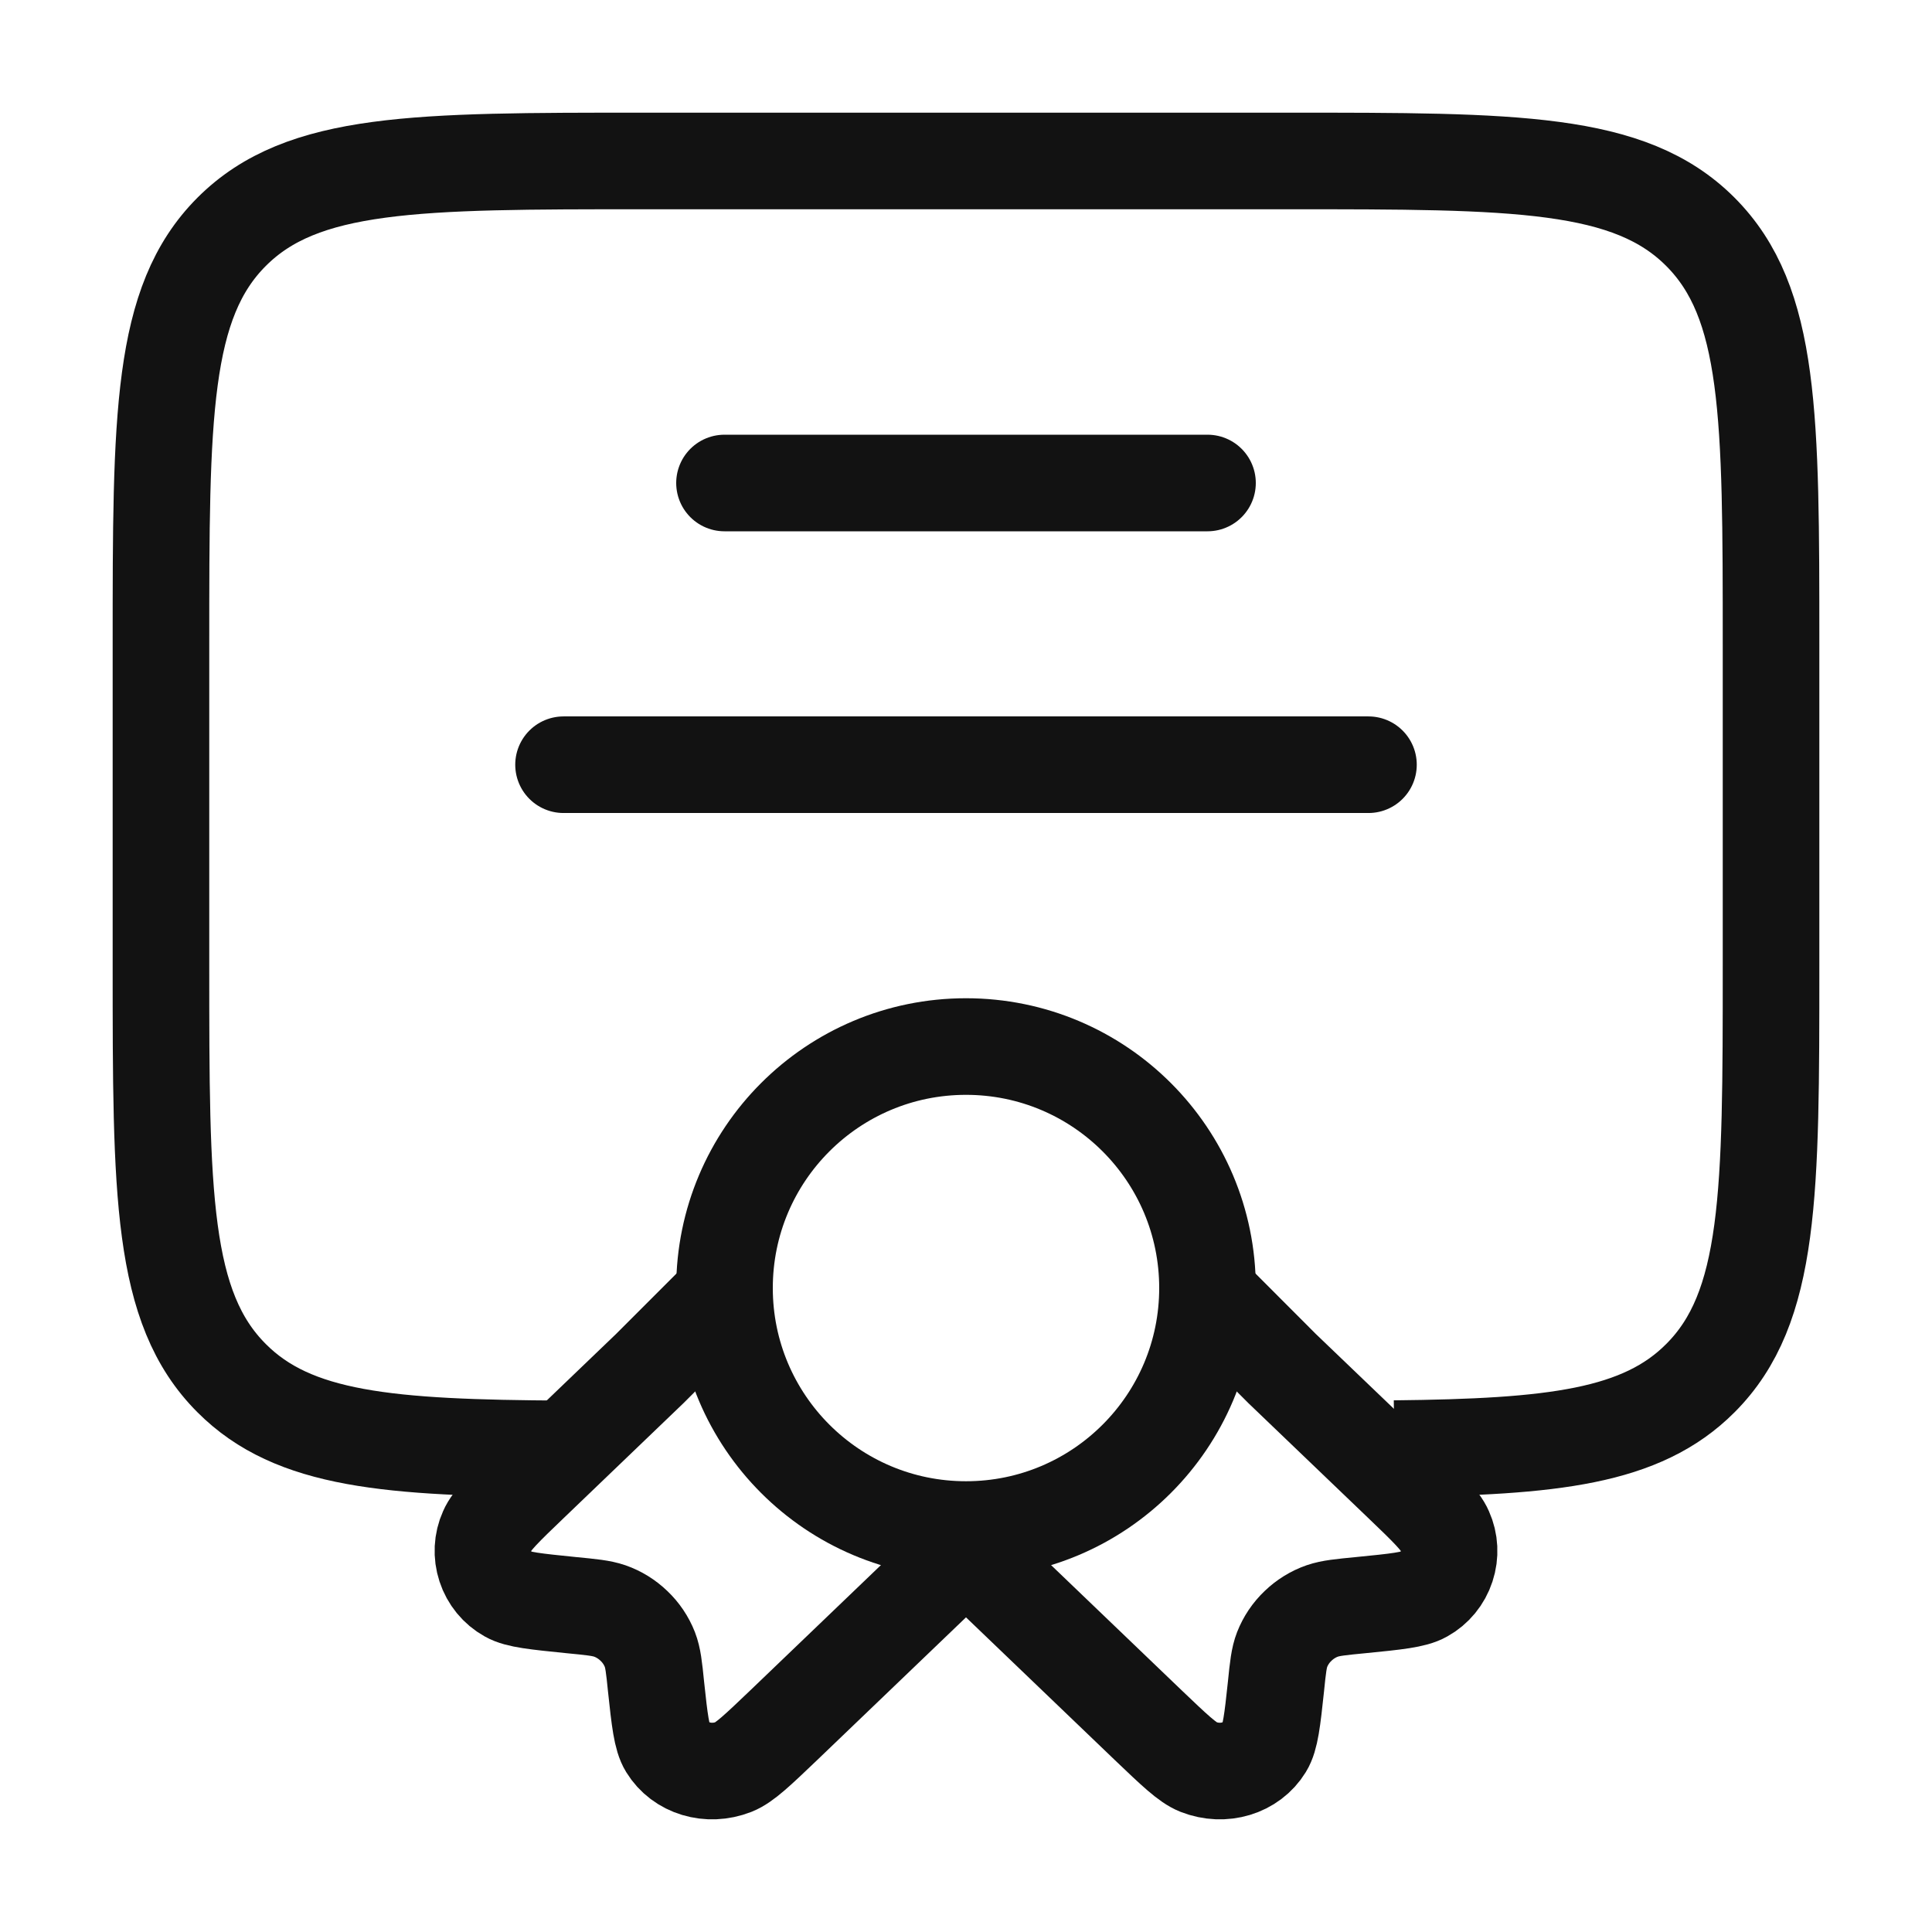
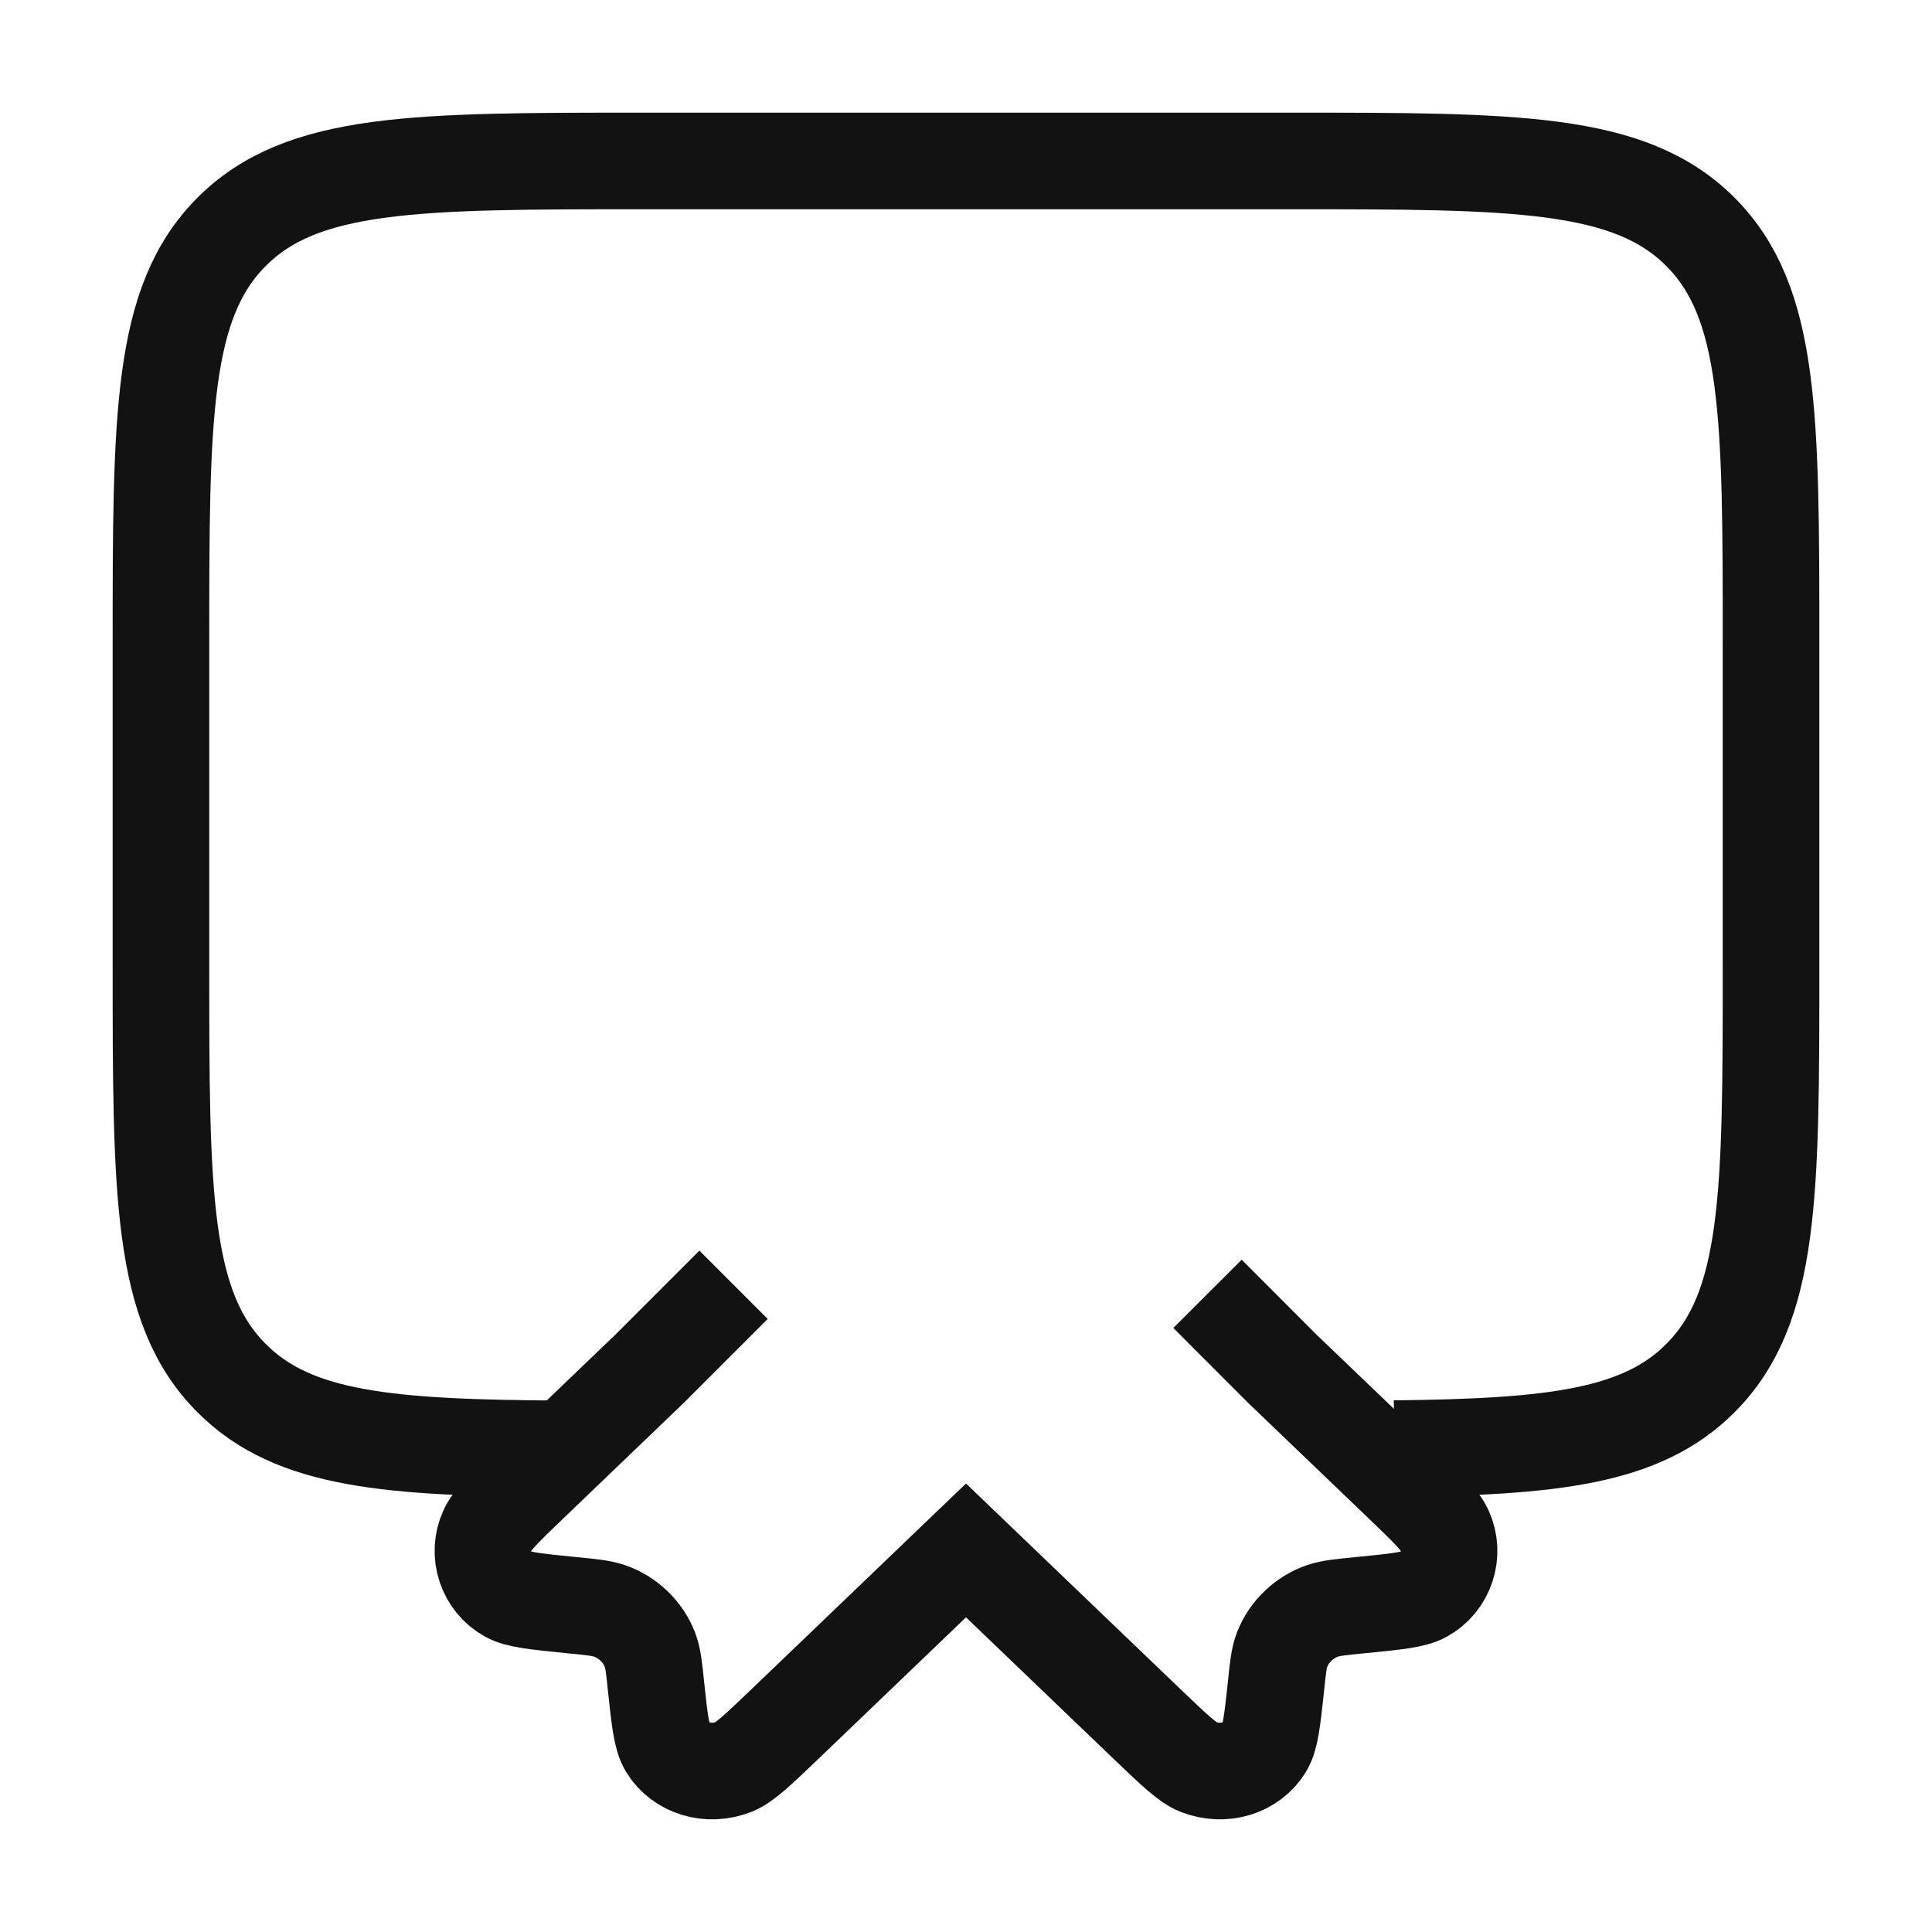
<svg xmlns="http://www.w3.org/2000/svg" width="16" height="16" viewBox="0 0 16 16" fill="none">
-   <path d="M8 12.667C9.105 12.667 10 11.771 10 10.667C10 9.562 9.105 8.667 8 8.667C6.895 8.667 6 9.562 6 10.667C6 11.771 6.895 12.667 8 12.667Z" stroke="#121212" stroke-width="0.8" />
  <path d="M6.075 10.64L5.382 11.333L4.397 12.278C4.181 12.485 4.073 12.589 4.035 12.677C3.993 12.77 3.988 12.876 4.02 12.973C4.052 13.071 4.119 13.153 4.209 13.203C4.29 13.249 4.437 13.263 4.731 13.293C4.896 13.309 4.979 13.317 5.049 13.341C5.124 13.367 5.193 13.41 5.25 13.465C5.308 13.52 5.353 13.587 5.382 13.661C5.408 13.728 5.417 13.807 5.433 13.967C5.463 14.248 5.479 14.389 5.527 14.467C5.636 14.645 5.867 14.715 6.076 14.633C6.167 14.597 6.275 14.493 6.491 14.287L8 12.84L9.509 14.287C9.725 14.493 9.833 14.597 9.924 14.633C10.133 14.715 10.364 14.645 10.473 14.467C10.521 14.389 10.537 14.248 10.567 13.967C10.583 13.807 10.592 13.728 10.618 13.661C10.647 13.587 10.692 13.52 10.75 13.465C10.807 13.41 10.876 13.367 10.951 13.341C11.021 13.317 11.104 13.309 11.269 13.293C11.563 13.264 11.71 13.249 11.791 13.203C11.881 13.153 11.948 13.071 11.98 12.973C12.012 12.876 12.007 12.77 11.965 12.677C11.927 12.589 11.819 12.485 11.603 12.278L10.617 11.333L10 10.715" stroke="#121212" stroke-width="0.8" />
  <path d="M11.547 11.997C12.861 11.983 13.595 11.901 14.081 11.414C14.667 10.829 14.667 9.885 14.667 8V5.333C14.667 3.448 14.667 2.505 14.081 1.919C13.495 1.333 12.552 1.333 10.667 1.333H5.333C3.448 1.333 2.505 1.333 1.919 1.919C1.333 2.505 1.333 3.448 1.333 5.333V8C1.333 9.885 1.333 10.829 1.919 11.414C2.431 11.927 3.217 11.991 4.667 11.999" stroke="#121212" stroke-width="0.8" />
-   <path d="M6 4H10M4.667 6.333H11.333" stroke="#121212" stroke-width="0.8" stroke-linecap="round" />
</svg>